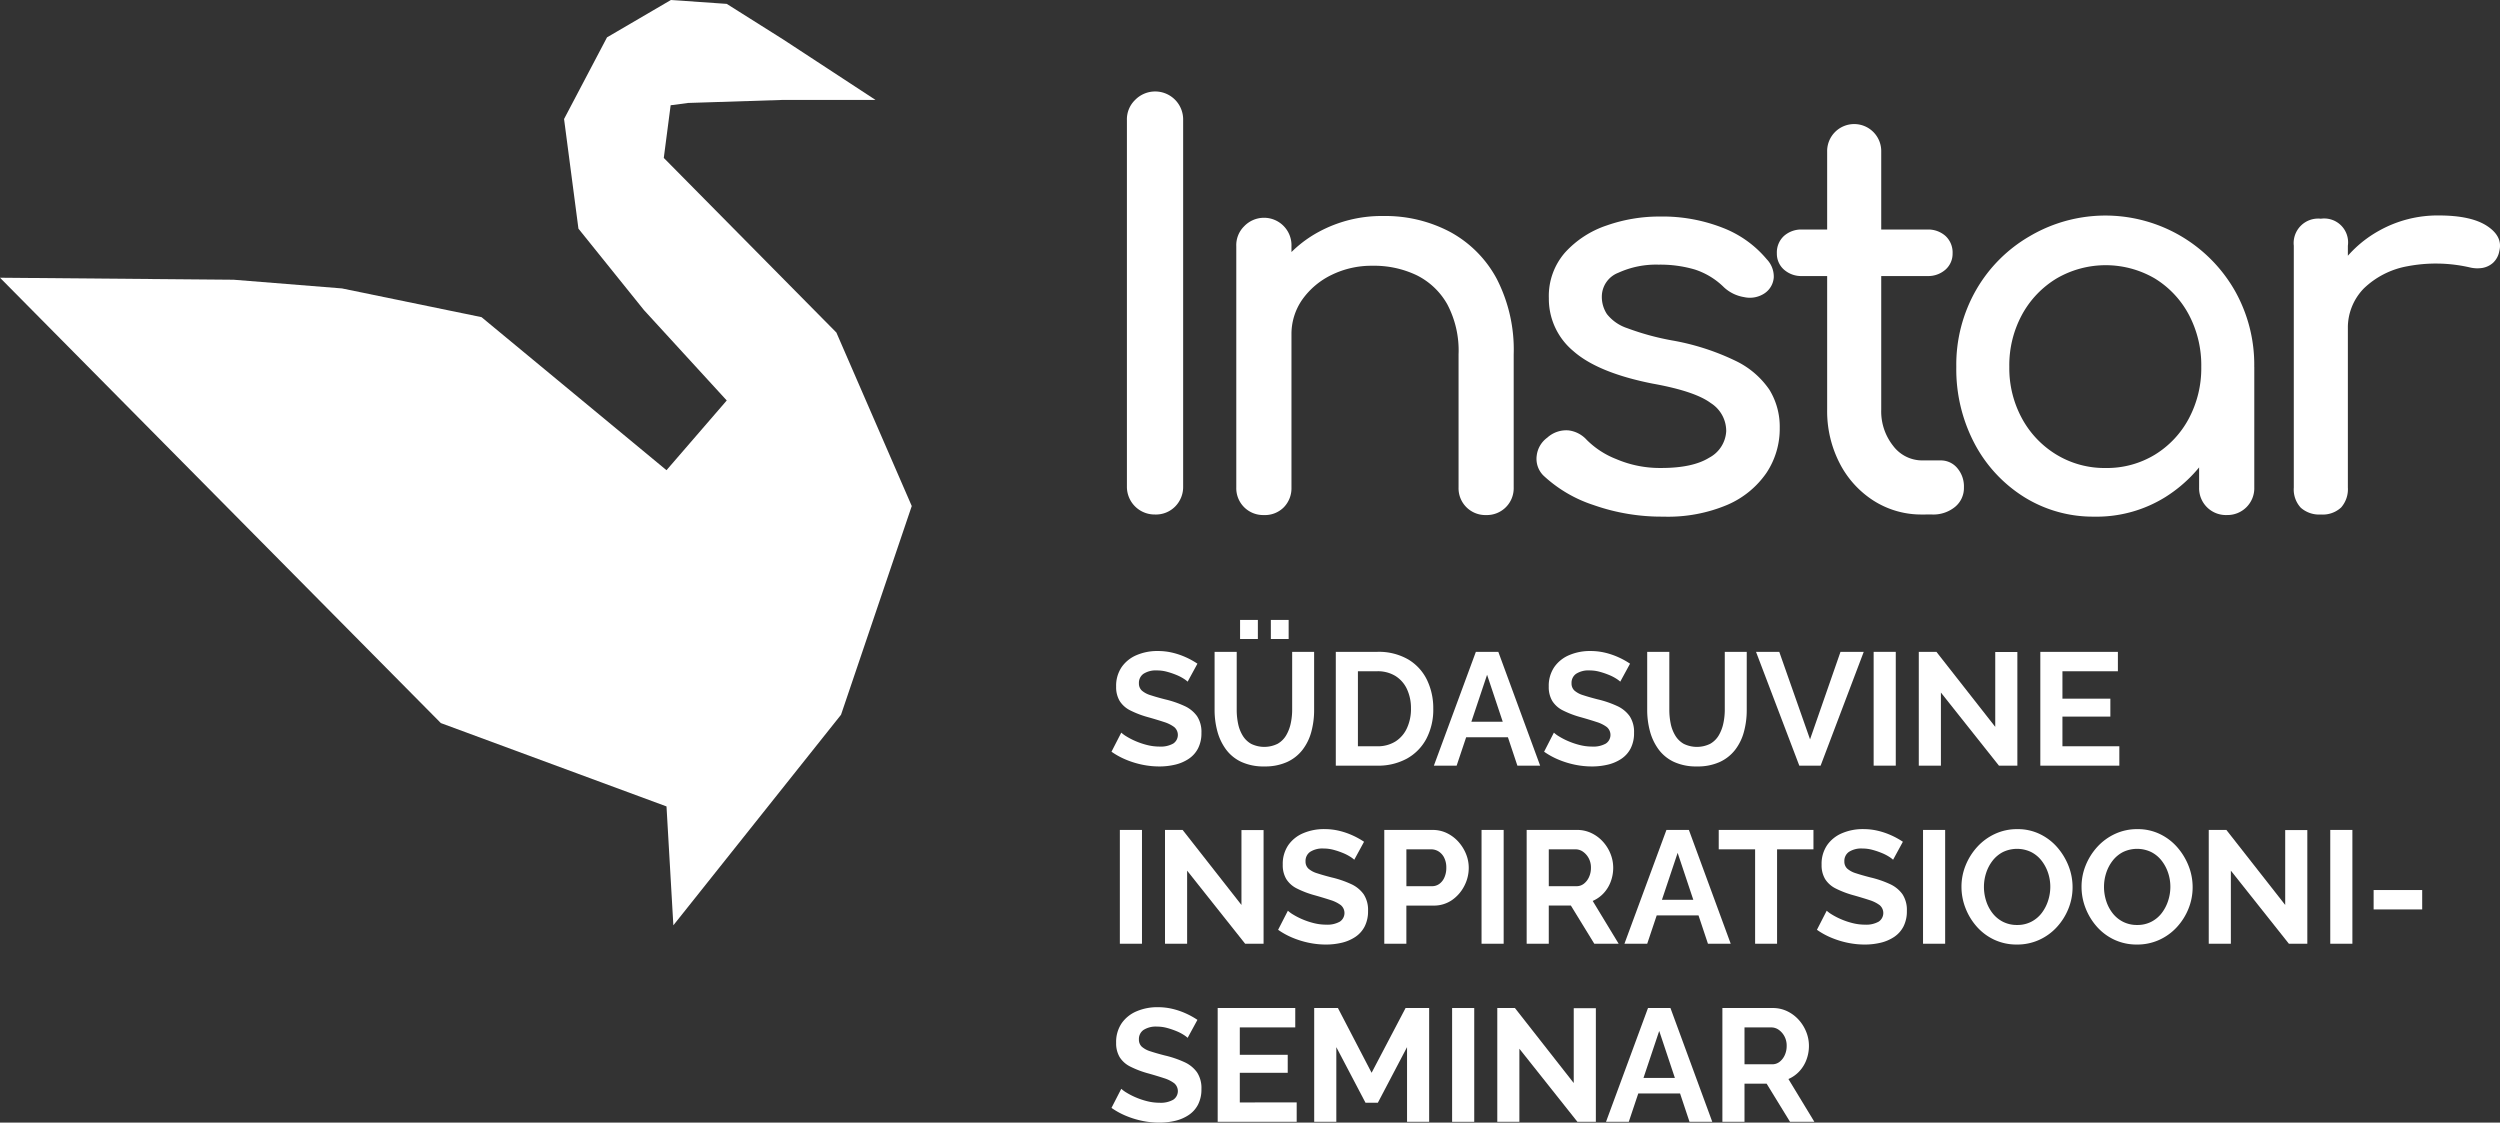
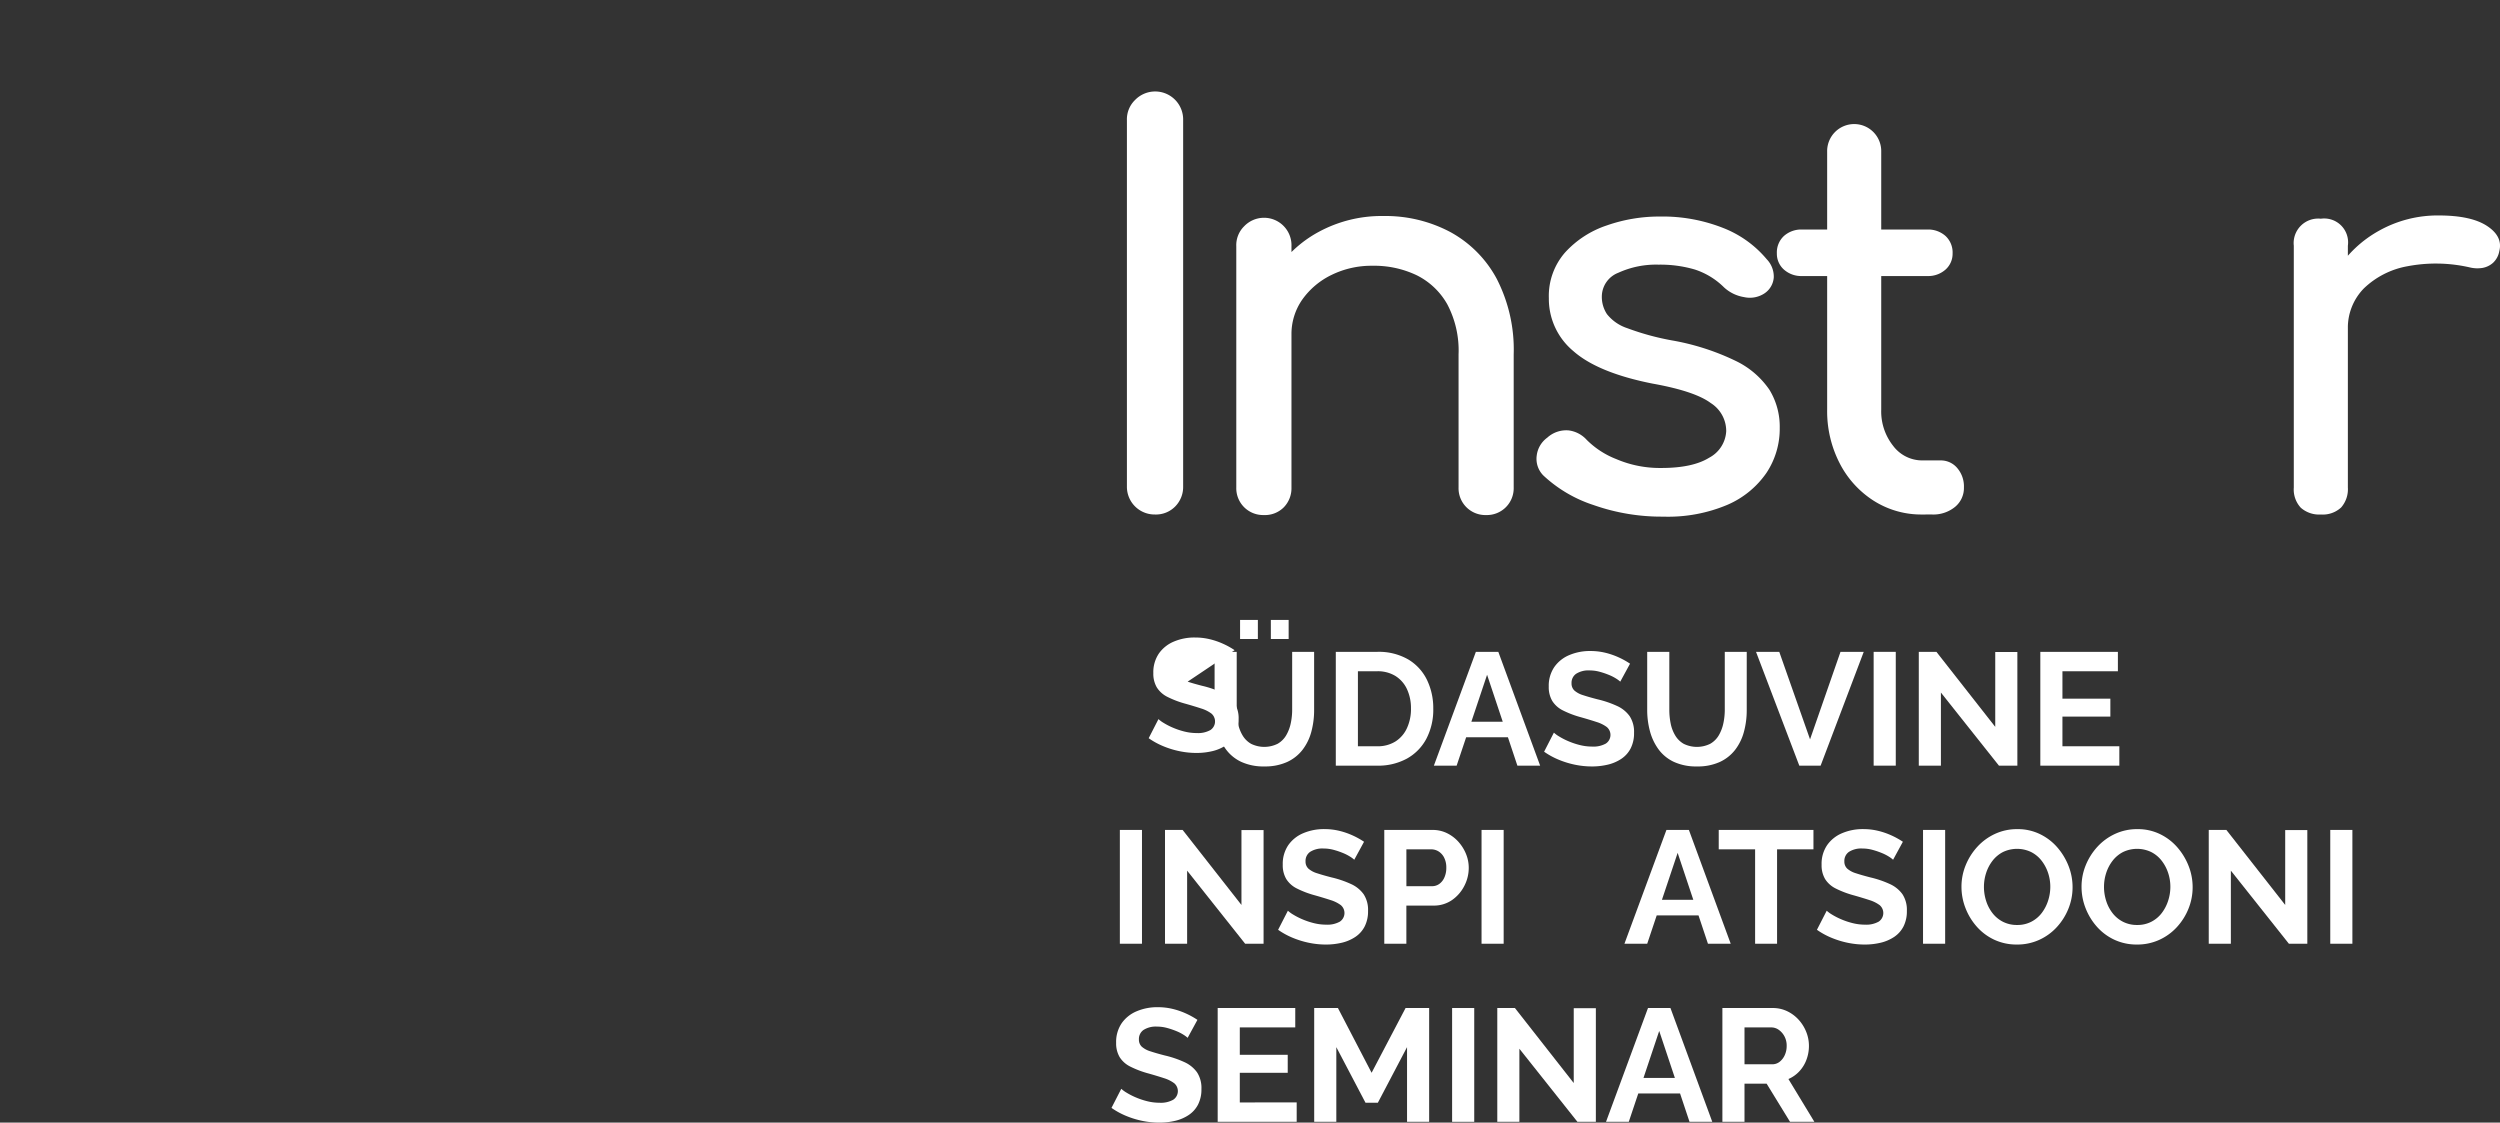
<svg xmlns="http://www.w3.org/2000/svg" width="445.385" height="200" viewBox="0 0 445.385 200">
  <rect x="0" y="0" width="445.385" height="200" fill="#333333" stroke="none" />
  <defs>
    <clipPath id="clip-path">
      <rect id="Rectangle_127" data-name="Rectangle 127" width="445.384" height="200" fill="none" />
    </clipPath>
  </defs>
  <g id="Group_315" data-name="Group 315" transform="translate(0 0)">
-     <path id="Path_783" data-name="Path 783" d="M119.524,0,108.142,6.654,100.489,21.2l2.562,19.536,11.667,14.5,14.754,16.11L118.739,83.768,85.783,56.5l-.008.008V56.5L61,51.4V51.39L41.618,49.835,0,49.478l13.176,13.31L29.023,78.8,44.514,94.452,78.54,128.82l40.2,14.848,1.221,21.178,29.871-37.51,12.6-37.184-13.429-30.91L118.256,28.134l1.222-9.383,3.053-.4v-.008h.017L139.5,17.8h16.474L139.5,7.011H139.5L129.471.69,119.532,0Z" fill="#fff" />
    <g id="Group_314" data-name="Group 314" transform="translate(0 0)">
      <g id="Group_313" data-name="Group 313" clip-path="url(#clip-path)">
        <path id="Path_784" data-name="Path 784" d="M258.121,95.942a4.936,4.936,0,0,1-5.009-5.009V25.714a4.8,4.8,0,0,1,1.445-3.612,4.987,4.987,0,0,1,8.573,3.612V90.933a4.931,4.931,0,0,1-1.4,3.564,4.8,4.8,0,0,1-3.613,1.445" transform="translate(-52.348 -4.282)" fill="#fff" />
        <path id="Path_785" data-name="Path 785" d="M282.593,101.79a4.775,4.775,0,0,1-4.913-4.913V53.911a4.728,4.728,0,0,1,1.4-3.564,4.893,4.893,0,0,1,8.43,3.564V96.877a4.858,4.858,0,0,1-1.348,3.516,4.729,4.729,0,0,1-3.565,1.4m39.593,0a4.775,4.775,0,0,1-4.912-4.913v-23.7a17.626,17.626,0,0,0-2.023-8.959,12.75,12.75,0,0,0-5.443-5.154,17.55,17.55,0,0,0-7.852-1.686,16.155,16.155,0,0,0-7.321,1.637,13.691,13.691,0,0,0-5.2,4.384,10.708,10.708,0,0,0-1.927,6.31h-6.069a20.229,20.229,0,0,1,2.938-10.838,21.21,21.21,0,0,1,8.044-7.562,23.488,23.488,0,0,1,11.463-2.794,24.607,24.607,0,0,1,11.9,2.842,20.51,20.51,0,0,1,8.285,8.333A27.553,27.553,0,0,1,327.1,73.179v23.7a4.775,4.775,0,0,1-4.913,4.913" transform="translate(-57.43 -10.034)" fill="#fff" />
        <path id="Path_786" data-name="Path 786" d="M367.728,102.1a36.427,36.427,0,0,1-12.476-2.071,23.911,23.911,0,0,1-8.911-5.25,4.191,4.191,0,0,1-1.2-3.517,4.629,4.629,0,0,1,1.878-3.227,5.031,5.031,0,0,1,3.806-1.3,5.218,5.218,0,0,1,3.227,1.686,15.269,15.269,0,0,0,5.25,3.42,19.761,19.761,0,0,0,8.044,1.59q5.586,0,8.526-1.83a5.67,5.67,0,0,0,3.034-4.721,5.889,5.889,0,0,0-2.745-5.009q-2.844-2.118-10.357-3.468-9.73-1.927-14.113-5.781a12.093,12.093,0,0,1-4.383-9.44,11.751,11.751,0,0,1,2.89-8.141,17.538,17.538,0,0,1,7.418-4.816,28.291,28.291,0,0,1,9.44-1.59,29.409,29.409,0,0,1,11.271,2.023,19.225,19.225,0,0,1,7.8,5.588,4.455,4.455,0,0,1,1.252,3.227,3.733,3.733,0,0,1-1.638,2.841,4.72,4.72,0,0,1-3.661.675,6.879,6.879,0,0,1-3.564-1.735,13.138,13.138,0,0,0-5.2-3.178,21.812,21.812,0,0,0-6.455-.868,16.156,16.156,0,0,0-7.177,1.445,4.566,4.566,0,0,0-2.938,4.239,5.576,5.576,0,0,0,.915,3.131,7.688,7.688,0,0,0,3.612,2.5,46.246,46.246,0,0,0,7.9,2.168,43.02,43.02,0,0,1,11.416,3.661,15.256,15.256,0,0,1,6.021,5.154,12.591,12.591,0,0,1,1.83,6.792,14.169,14.169,0,0,1-2.36,8,16.235,16.235,0,0,1-6.936,5.684,27.136,27.136,0,0,1-11.415,2.119" transform="translate(-71.374 -10.059)" fill="#fff" />
        <path id="Path_787" data-name="Path 787" d="M403.624,54.966a4.638,4.638,0,0,1-3.276-1.156,3.767,3.767,0,0,1-1.252-2.89,3.994,3.994,0,0,1,1.252-3.083,4.637,4.637,0,0,1,3.276-1.156h22.253a4.636,4.636,0,0,1,3.275,1.156,4,4,0,0,1,1.252,3.083,3.773,3.773,0,0,1-1.252,2.89,4.637,4.637,0,0,1-3.275,1.156Zm21.387,42.484a15.785,15.785,0,0,1-8.671-2.456,17.222,17.222,0,0,1-6.069-6.7,20.264,20.264,0,0,1-2.215-9.537V32.808a4.818,4.818,0,1,1,9.634,0V78.76a9.88,9.88,0,0,0,2.119,6.454,6.47,6.47,0,0,0,5.2,2.6h3.275a3.8,3.8,0,0,1,2.938,1.349,5.015,5.015,0,0,1,1.2,3.468,4.341,4.341,0,0,1-1.59,3.469,6.1,6.1,0,0,1-4.094,1.348Z" transform="translate(-82.541 -5.789)" fill="#fff" />
-         <path id="Path_788" data-name="Path 788" d="M464.067,102.1a23.182,23.182,0,0,1-12.62-3.516,24.971,24.971,0,0,1-8.815-9.537A28.376,28.376,0,0,1,439.4,75.42a26.783,26.783,0,0,1,3.516-13.68,26.008,26.008,0,0,1,9.537-9.585,26.559,26.559,0,0,1,36.511,9.585,26.791,26.791,0,0,1,3.516,13.68h-3.757A28.393,28.393,0,0,1,485.5,89.051a24.991,24.991,0,0,1-8.815,9.537,23.186,23.186,0,0,1-12.62,3.516m1.927-8.669a16.437,16.437,0,0,0,8.766-2.361,16.781,16.781,0,0,0,6.069-6.455,19.011,19.011,0,0,0,2.216-9.2,19.224,19.224,0,0,0-2.216-9.3,16.807,16.807,0,0,0-6.069-6.454,17.37,17.37,0,0,0-17.485,0,17.025,17.025,0,0,0-6.165,6.454,18.89,18.89,0,0,0-2.264,9.3,18.681,18.681,0,0,0,2.264,9.2,17,17,0,0,0,6.165,6.455,16.5,16.5,0,0,0,8.719,2.361m21.578,8.381a4.776,4.776,0,0,1-4.913-4.913V82.163l1.83-10.211,8,3.469V96.9a4.775,4.775,0,0,1-4.913,4.913" transform="translate(-90.877 -10.059)" fill="#fff" />
        <path id="Path_789" data-name="Path 789" d="M520.02,101.669a4.934,4.934,0,0,1-3.565-1.2,4.788,4.788,0,0,1-1.252-3.613V53.791a4.365,4.365,0,0,1,4.817-4.817,4.257,4.257,0,0,1,4.816,4.817V96.852a4.938,4.938,0,0,1-1.2,3.565,4.792,4.792,0,0,1-3.612,1.252m-.1-32.946a19.223,19.223,0,0,1,2.842-10.356,20.828,20.828,0,0,1,7.658-7.273,21.328,21.328,0,0,1,10.6-2.7q5.78,0,8.622,1.879t2.167,4.479a3.7,3.7,0,0,1-1.107,2.071,3.821,3.821,0,0,1-1.878.915,5.692,5.692,0,0,1-2.313-.1,27.017,27.017,0,0,0-11.078-.193,15,15,0,0,0-7.756,3.95,10.011,10.011,0,0,0-2.842,7.321Z" transform="translate(-106.554 -10.009)" fill="#fff" />
-         <path id="Path_790" data-name="Path 790" d="M263.218,151.683a4.872,4.872,0,0,0-.728-.543,8.028,8.028,0,0,0-1.285-.657,13.843,13.843,0,0,0-1.641-.557,6.778,6.778,0,0,0-1.8-.243,4.059,4.059,0,0,0-2.413.6,1.958,1.958,0,0,0-.813,1.676,1.707,1.707,0,0,0,.513,1.307,4.166,4.166,0,0,0,1.542.824q1.029.341,2.571.738a18.087,18.087,0,0,1,3.469,1.179,5.592,5.592,0,0,1,2.255,1.819,5.073,5.073,0,0,1,.786,2.968,5.928,5.928,0,0,1-.6,2.771,4.976,4.976,0,0,1-1.657,1.861,7.4,7.4,0,0,1-2.4,1.037,12.077,12.077,0,0,1-2.856.327,14.859,14.859,0,0,1-3.027-.314,15.874,15.874,0,0,1-2.912-.9,13.347,13.347,0,0,1-2.571-1.413l1.743-3.4a5.607,5.607,0,0,0,.913.671,12.317,12.317,0,0,0,1.6.828,13.336,13.336,0,0,0,2.055.7,9.047,9.047,0,0,0,2.256.286,4.5,4.5,0,0,0,2.428-.536,1.841,1.841,0,0,0,.171-2.947,6.066,6.066,0,0,0-1.827-.9q-1.172-.385-2.77-.839a17.019,17.019,0,0,1-3.2-1.209,4.719,4.719,0,0,1-1.913-1.692,4.811,4.811,0,0,1-.628-2.559,5.921,5.921,0,0,1,.986-3.484,6.131,6.131,0,0,1,2.67-2.132,9.354,9.354,0,0,1,3.741-.726,11.206,11.206,0,0,1,2.7.314,13.309,13.309,0,0,1,2.385.828,14.111,14.111,0,0,1,2,1.114Z" transform="translate(-51.634 -30.243)" fill="#fff" />
+         <path id="Path_790" data-name="Path 790" d="M263.218,151.683q1.029.341,2.571.738a18.087,18.087,0,0,1,3.469,1.179,5.592,5.592,0,0,1,2.255,1.819,5.073,5.073,0,0,1,.786,2.968,5.928,5.928,0,0,1-.6,2.771,4.976,4.976,0,0,1-1.657,1.861,7.4,7.4,0,0,1-2.4,1.037,12.077,12.077,0,0,1-2.856.327,14.859,14.859,0,0,1-3.027-.314,15.874,15.874,0,0,1-2.912-.9,13.347,13.347,0,0,1-2.571-1.413l1.743-3.4a5.607,5.607,0,0,0,.913.671,12.317,12.317,0,0,0,1.6.828,13.336,13.336,0,0,0,2.055.7,9.047,9.047,0,0,0,2.256.286,4.5,4.5,0,0,0,2.428-.536,1.841,1.841,0,0,0,.171-2.947,6.066,6.066,0,0,0-1.827-.9q-1.172-.385-2.77-.839a17.019,17.019,0,0,1-3.2-1.209,4.719,4.719,0,0,1-1.913-1.692,4.811,4.811,0,0,1-.628-2.559,5.921,5.921,0,0,1,.986-3.484,6.131,6.131,0,0,1,2.67-2.132,9.354,9.354,0,0,1,3.741-.726,11.206,11.206,0,0,1,2.7.314,13.309,13.309,0,0,1,2.385.828,14.111,14.111,0,0,1,2,1.114Z" transform="translate(-51.634 -30.243)" fill="#fff" />
        <path id="Path_791" data-name="Path 791" d="M281.686,165.344a9.492,9.492,0,0,1-4.126-.814,7.146,7.146,0,0,1-2.741-2.242,9.705,9.705,0,0,1-1.528-3.241,14.569,14.569,0,0,1-.485-3.783V144.927h3.941v10.337a12.14,12.14,0,0,0,.242,2.441,6.639,6.639,0,0,0,.814,2.127,4.189,4.189,0,0,0,1.513,1.485,5.354,5.354,0,0,0,4.726-.014,4.156,4.156,0,0,0,1.513-1.5,7.115,7.115,0,0,0,.815-2.127,11.4,11.4,0,0,0,.256-2.413V144.927h3.912v10.337a14.812,14.812,0,0,1-.5,3.912,9.123,9.123,0,0,1-1.571,3.212,7.321,7.321,0,0,1-2.755,2.17,9.467,9.467,0,0,1-4.026.785m-4.34-26.1h3.17v3.4h-3.17Zm5.482,0H286v3.4h-3.169Z" transform="translate(-56.422 -28.799)" fill="#fff" />
        <path id="Path_792" data-name="Path 792" d="M300.03,166.683V146.409H307.4a10.472,10.472,0,0,1,5.539,1.356,8.6,8.6,0,0,1,3.342,3.655,11.546,11.546,0,0,1,1.114,5.1,11.184,11.184,0,0,1-1.228,5.368,8.7,8.7,0,0,1-3.47,3.541,10.658,10.658,0,0,1-5.3,1.256Zm13.392-10.165a7.994,7.994,0,0,0-.714-3.469,5.479,5.479,0,0,0-2.056-2.341,6,6,0,0,0-3.255-.842H303.97v13.364H307.4a5.905,5.905,0,0,0,3.283-.871,5.53,5.53,0,0,0,2.042-2.4,8.16,8.16,0,0,0,.7-3.441" transform="translate(-62.052 -30.28)" fill="#fff" />
        <path id="Path_793" data-name="Path 793" d="M329.539,146.409h4l7.452,20.274h-4.055l-1.685-5.054h-7.443l-1.693,5.054h-4.056Zm4.788,12.45-2.79-8.366-2.8,8.366Z" transform="translate(-66.608 -30.28)" fill="#fff" />
        <path id="Path_794" data-name="Path 794" d="M360.385,151.683a4.872,4.872,0,0,0-.728-.543,8.028,8.028,0,0,0-1.285-.657,13.842,13.842,0,0,0-1.641-.557,6.778,6.778,0,0,0-1.8-.243,4.059,4.059,0,0,0-2.413.6,1.958,1.958,0,0,0-.813,1.676,1.707,1.707,0,0,0,.513,1.307,4.166,4.166,0,0,0,1.542.824q1.029.341,2.571.738a18.086,18.086,0,0,1,3.469,1.179,5.591,5.591,0,0,1,2.255,1.819,5.073,5.073,0,0,1,.786,2.968,5.927,5.927,0,0,1-.6,2.771,4.976,4.976,0,0,1-1.657,1.861,7.4,7.4,0,0,1-2.4,1.037,12.077,12.077,0,0,1-2.856.327,14.859,14.859,0,0,1-3.027-.314,15.874,15.874,0,0,1-2.912-.9,13.348,13.348,0,0,1-2.571-1.413l1.743-3.4a5.607,5.607,0,0,0,.913.671,12.317,12.317,0,0,0,1.6.828,13.335,13.335,0,0,0,2.055.7,9.047,9.047,0,0,0,2.256.286,4.5,4.5,0,0,0,2.428-.536,1.841,1.841,0,0,0,.171-2.947,6.066,6.066,0,0,0-1.827-.9q-1.172-.385-2.77-.839a17.02,17.02,0,0,1-3.2-1.209,4.719,4.719,0,0,1-1.913-1.692,4.811,4.811,0,0,1-.628-2.559,5.921,5.921,0,0,1,.986-3.484,6.131,6.131,0,0,1,2.67-2.132,9.354,9.354,0,0,1,3.741-.726,11.206,11.206,0,0,1,2.7.314,13.31,13.31,0,0,1,2.385.828,14.113,14.113,0,0,1,2,1.114Z" transform="translate(-71.729 -30.243)" fill="#fff" />
        <path id="Path_795" data-name="Path 795" d="M378.853,166.825a9.492,9.492,0,0,1-4.126-.814,7.146,7.146,0,0,1-2.741-2.242,9.691,9.691,0,0,1-1.528-3.241,14.569,14.569,0,0,1-.485-3.783V146.409h3.941v10.337a12.138,12.138,0,0,0,.243,2.441,6.621,6.621,0,0,0,.814,2.127,4.189,4.189,0,0,0,1.513,1.485,5.354,5.354,0,0,0,4.726-.014,4.162,4.162,0,0,0,1.513-1.5,7.113,7.113,0,0,0,.814-2.127,11.352,11.352,0,0,0,.257-2.413V146.409h3.912v10.337a14.812,14.812,0,0,1-.5,3.912,9.135,9.135,0,0,1-1.57,3.212,7.333,7.333,0,0,1-2.756,2.17,9.467,9.467,0,0,1-4.026.785" transform="translate(-76.518 -30.28)" fill="#fff" />
        <path id="Path_796" data-name="Path 796" d="M398.557,146.409,404.04,162l5.425-15.591h4.14l-7.681,20.274h-3.8l-7.71-20.274Z" transform="translate(-81.573 -30.28)" fill="#fff" />
        <rect id="Rectangle_120" data-name="Rectangle 120" width="3.941" height="20.274" transform="translate(333.797 116.129)" fill="#fff" />
        <path id="Path_797" data-name="Path 797" d="M434.915,153.662v13.021h-3.941V146.409h3.141l10.48,13.363V146.437h3.941v20.245h-3.284Z" transform="translate(-89.134 -30.28)" fill="#fff" />
        <path id="Path_798" data-name="Path 798" d="M472.347,163.227v3.455H458.27V146.409h13.82v3.455h-9.88v4.883h8.538v3.2H462.21v5.283Z" transform="translate(-94.779 -30.28)" fill="#fff" />
        <rect id="Rectangle_121" data-name="Rectangle 121" width="3.941" height="20.274" transform="translate(199.507 147.856)" fill="#fff" />
        <path id="Path_799" data-name="Path 799" d="M265.609,193.662v13.021h-3.941V186.409h3.141l10.479,13.364V186.437h3.941v20.245h-3.284Z" transform="translate(-54.118 -38.553)" fill="#fff" />
        <path id="Path_800" data-name="Path 800" d="M300.64,191.683a4.872,4.872,0,0,0-.728-.543,8.028,8.028,0,0,0-1.285-.657,13.845,13.845,0,0,0-1.641-.557,6.778,6.778,0,0,0-1.8-.243,4.059,4.059,0,0,0-2.413.6,1.958,1.958,0,0,0-.813,1.676,1.707,1.707,0,0,0,.513,1.307,4.165,4.165,0,0,0,1.542.824q1.029.341,2.571.738a18.086,18.086,0,0,1,3.469,1.179,5.592,5.592,0,0,1,2.255,1.819,5.072,5.072,0,0,1,.786,2.968,5.928,5.928,0,0,1-.6,2.771,4.976,4.976,0,0,1-1.657,1.861,7.4,7.4,0,0,1-2.4,1.037,12.077,12.077,0,0,1-2.856.327,14.859,14.859,0,0,1-3.027-.314,15.874,15.874,0,0,1-2.912-.9,13.348,13.348,0,0,1-2.571-1.413l1.743-3.4a5.609,5.609,0,0,0,.913.671,12.319,12.319,0,0,0,1.6.828,13.336,13.336,0,0,0,2.055.7,9.047,9.047,0,0,0,2.256.286,4.5,4.5,0,0,0,2.428-.536,1.841,1.841,0,0,0,.171-2.947,6.066,6.066,0,0,0-1.827-.9q-1.172-.385-2.77-.839a17.018,17.018,0,0,1-3.2-1.209,4.719,4.719,0,0,1-1.913-1.692,4.811,4.811,0,0,1-.628-2.559,5.921,5.921,0,0,1,.986-3.484,6.131,6.131,0,0,1,2.67-2.132,9.354,9.354,0,0,1,3.741-.726,11.206,11.206,0,0,1,2.7.314,13.31,13.31,0,0,1,2.385.828,14.109,14.109,0,0,1,2,1.114Z" transform="translate(-59.373 -38.516)" fill="#fff" />
        <path id="Path_801" data-name="Path 801" d="M310.919,206.683V186.409h8.595a5.782,5.782,0,0,1,2.57.571,6.624,6.624,0,0,1,2.042,1.542,7.416,7.416,0,0,1,1.356,2.17,6.5,6.5,0,0,1,.485,2.456,6.976,6.976,0,0,1-.8,3.255,6.853,6.853,0,0,1-2.2,2.513,5.668,5.668,0,0,1-3.313.971h-4.8v6.8Zm3.94-10.251h4.569a2.191,2.191,0,0,0,1.285-.4,2.756,2.756,0,0,0,.914-1.156,4.146,4.146,0,0,0,.343-1.728,3.874,3.874,0,0,0-.385-1.8,2.734,2.734,0,0,0-1-1.114,2.521,2.521,0,0,0-1.328-.371h-4.4Z" transform="translate(-64.304 -38.553)" fill="#fff" />
        <rect id="Rectangle_122" data-name="Rectangle 122" width="3.941" height="20.274" transform="translate(263.942 147.856)" fill="#fff" />
-         <path id="Path_802" data-name="Path 802" d="M342.9,206.683V186.409h8.966a5.873,5.873,0,0,1,2.584.571,6.573,6.573,0,0,1,2.057,1.542,7.145,7.145,0,0,1,1.341,2.17,6.662,6.662,0,0,1,.471,2.456,7,7,0,0,1-.443,2.47,6.148,6.148,0,0,1-1.27,2.07,5.822,5.822,0,0,1-1.943,1.371l4.626,7.624h-4.34l-4.17-6.8h-3.94v6.8Zm3.941-10.251h4.941a2.086,2.086,0,0,0,1.313-.443,3.118,3.118,0,0,0,.914-1.185,3.906,3.906,0,0,0,.343-1.656,3.475,3.475,0,0,0-.4-1.7,3.345,3.345,0,0,0-1.013-1.156,2.281,2.281,0,0,0-1.329-.428h-4.769Z" transform="translate(-70.919 -38.553)" fill="#fff" />
        <path id="Path_803" data-name="Path 803" d="M372.342,186.409h4l7.452,20.274h-4.055l-1.685-5.054h-7.443l-1.693,5.054H364.86Zm4.788,12.45-2.79-8.366-2.8,8.366Z" transform="translate(-75.46 -38.553)" fill="#fff" />
        <path id="Path_804" data-name="Path 804" d="M402.915,189.864h-6.482v16.819h-3.912V189.864H386.04v-3.455h16.876Z" transform="translate(-79.841 -38.553)" fill="#fff" />
        <path id="Path_805" data-name="Path 805" d="M421.666,191.683a4.933,4.933,0,0,0-.729-.543,7.993,7.993,0,0,0-1.285-.657,13.744,13.744,0,0,0-1.641-.557,6.777,6.777,0,0,0-1.8-.243,4.063,4.063,0,0,0-2.414.6,1.958,1.958,0,0,0-.813,1.676,1.707,1.707,0,0,0,.513,1.307,4.179,4.179,0,0,0,1.542.824q1.029.341,2.571.738a18.068,18.068,0,0,1,3.469,1.179,5.594,5.594,0,0,1,2.256,1.819,5.073,5.073,0,0,1,.785,2.968,5.927,5.927,0,0,1-.6,2.771,4.969,4.969,0,0,1-1.657,1.861,7.4,7.4,0,0,1-2.4,1.037,12.07,12.07,0,0,1-2.855.327,14.866,14.866,0,0,1-3.028-.314,15.846,15.846,0,0,1-2.911-.9,13.324,13.324,0,0,1-2.571-1.413l1.742-3.4a5.586,5.586,0,0,0,.914.671,12.356,12.356,0,0,0,1.6.828,13.317,13.317,0,0,0,2.056.7,9.046,9.046,0,0,0,2.255.286,4.5,4.5,0,0,0,2.429-.536,1.841,1.841,0,0,0,.171-2.947,6.081,6.081,0,0,0-1.828-.9q-1.171-.385-2.769-.839a17.028,17.028,0,0,1-3.2-1.209,4.717,4.717,0,0,1-1.912-1.692,4.8,4.8,0,0,1-.628-2.559,5.92,5.92,0,0,1,.985-3.484,6.136,6.136,0,0,1,2.67-2.132,9.357,9.357,0,0,1,3.741-.726,11.2,11.2,0,0,1,2.7.314,13.288,13.288,0,0,1,2.385.828,14.024,14.024,0,0,1,2,1.114Z" transform="translate(-84.404 -38.516)" fill="#fff" />
        <rect id="Rectangle_123" data-name="Rectangle 123" width="3.941" height="20.274" transform="translate(342.596 147.856)" fill="#fff" />
        <path id="Path_806" data-name="Path 806" d="M450.44,206.788a9.347,9.347,0,0,1-4.041-.857,9.554,9.554,0,0,1-3.112-2.327,10.941,10.941,0,0,1-2.013-3.312,10.4,10.4,0,0,1-.713-3.783,10.068,10.068,0,0,1,.757-3.869,10.948,10.948,0,0,1,2.084-3.284,9.885,9.885,0,0,1,3.141-2.284,9.332,9.332,0,0,1,3.983-.842,9.025,9.025,0,0,1,4.013.885,9.639,9.639,0,0,1,3.1,2.37,11.339,11.339,0,0,1,2,3.312,10.289,10.289,0,0,1,.714,3.769,10.178,10.178,0,0,1-.742,3.841,10.712,10.712,0,0,1-2.071,3.284,9.684,9.684,0,0,1-3.141,2.27,9.4,9.4,0,0,1-3.954.828m-5.882-10.28a8.134,8.134,0,0,0,.4,2.541,6.942,6.942,0,0,0,1.156,2.184,5.514,5.514,0,0,0,1.856,1.513,5.45,5.45,0,0,0,2.5.557,5.377,5.377,0,0,0,2.541-.585,5.494,5.494,0,0,0,1.857-1.57,7.309,7.309,0,0,0,1.128-2.2,8.022,8.022,0,0,0,.385-2.441,7.792,7.792,0,0,0-.413-2.527,7.248,7.248,0,0,0-1.172-2.17,5.507,5.507,0,0,0-1.856-1.513,5.814,5.814,0,0,0-5.026.029,5.6,5.6,0,0,0-1.841,1.556,7.141,7.141,0,0,0-1.129,2.17,8,8,0,0,0-.385,2.456" transform="translate(-91.116 -38.516)" fill="#fff" />
        <path id="Path_807" data-name="Path 807" d="M477.408,206.788a9.347,9.347,0,0,1-4.041-.857,9.554,9.554,0,0,1-3.112-2.327,10.942,10.942,0,0,1-2.013-3.312,10.4,10.4,0,0,1-.713-3.783,10.068,10.068,0,0,1,.757-3.869,10.949,10.949,0,0,1,2.084-3.284,9.885,9.885,0,0,1,3.141-2.284,9.332,9.332,0,0,1,3.983-.842,9.025,9.025,0,0,1,4.013.885,9.639,9.639,0,0,1,3.1,2.37,11.339,11.339,0,0,1,2,3.312,10.289,10.289,0,0,1,.714,3.769,10.178,10.178,0,0,1-.742,3.841,10.712,10.712,0,0,1-2.071,3.284,9.684,9.684,0,0,1-3.141,2.27,9.4,9.4,0,0,1-3.954.828m-5.882-10.28a8.134,8.134,0,0,0,.4,2.541,6.943,6.943,0,0,0,1.156,2.184,5.514,5.514,0,0,0,1.856,1.513,5.45,5.45,0,0,0,2.5.557,5.377,5.377,0,0,0,2.541-.585,5.494,5.494,0,0,0,1.857-1.57,7.308,7.308,0,0,0,1.128-2.2,8.021,8.021,0,0,0,.385-2.441,7.792,7.792,0,0,0-.413-2.527,7.248,7.248,0,0,0-1.172-2.17,5.506,5.506,0,0,0-1.856-1.513,5.814,5.814,0,0,0-5.026.029,5.6,5.6,0,0,0-1.841,1.556,7.141,7.141,0,0,0-1.129,2.17,8,8,0,0,0-.385,2.456" transform="translate(-96.694 -38.516)" fill="#fff" />
        <path id="Path_808" data-name="Path 808" d="M500.04,193.662v13.021H496.1V186.409h3.141l10.48,13.364V186.437h3.94v20.245h-3.284Z" transform="translate(-102.603 -38.553)" fill="#fff" />
        <rect id="Rectangle_124" data-name="Rectangle 124" width="3.941" height="20.274" transform="translate(415.147 147.856)" fill="#fff" />
-         <rect id="Rectangle_125" data-name="Rectangle 125" width="8.652" height="3.455" transform="translate(422.871 158.564)" fill="#fff" />
        <path id="Path_809" data-name="Path 809" d="M263.218,231.683a4.871,4.871,0,0,0-.728-.543,8.027,8.027,0,0,0-1.285-.657,13.843,13.843,0,0,0-1.641-.557,6.779,6.779,0,0,0-1.8-.243,4.059,4.059,0,0,0-2.413.6,1.958,1.958,0,0,0-.813,1.676,1.707,1.707,0,0,0,.513,1.307,4.166,4.166,0,0,0,1.542.824q1.029.341,2.571.738a18.087,18.087,0,0,1,3.469,1.179,5.592,5.592,0,0,1,2.255,1.819,5.073,5.073,0,0,1,.786,2.968,5.928,5.928,0,0,1-.6,2.771,4.976,4.976,0,0,1-1.657,1.861,7.4,7.4,0,0,1-2.4,1.037,12.077,12.077,0,0,1-2.856.327,14.859,14.859,0,0,1-3.027-.314,15.874,15.874,0,0,1-2.912-.9,13.348,13.348,0,0,1-2.571-1.413l1.743-3.4a5.607,5.607,0,0,0,.913.671,12.315,12.315,0,0,0,1.6.828,13.336,13.336,0,0,0,2.055.7,9.047,9.047,0,0,0,2.256.286,4.5,4.5,0,0,0,2.428-.536,1.841,1.841,0,0,0,.171-2.947,6.065,6.065,0,0,0-1.827-.9q-1.172-.385-2.77-.839a17.018,17.018,0,0,1-3.2-1.209,4.719,4.719,0,0,1-1.913-1.692,4.811,4.811,0,0,1-.628-2.559,5.921,5.921,0,0,1,.986-3.484,6.131,6.131,0,0,1,2.67-2.132,9.354,9.354,0,0,1,3.741-.726,11.206,11.206,0,0,1,2.7.314,13.309,13.309,0,0,1,2.385.828,14.111,14.111,0,0,1,2,1.114Z" transform="translate(-51.634 -46.789)" fill="#fff" />
        <path id="Path_810" data-name="Path 810" d="M287.575,243.227v3.455H273.5V226.409h13.82v3.455h-9.88v4.883h8.538v3.2h-8.538v5.283Z" transform="translate(-56.565 -46.826)" fill="#fff" />
        <path id="Path_811" data-name="Path 811" d="M311.721,246.682V233.376l-5.2,9.908h-2.2l-5.2-9.908v13.306h-3.941V226.409h4.226l6,11.536,6.054-11.536h4.2v20.274Z" transform="translate(-61.051 -46.826)" fill="#fff" />
        <rect id="Rectangle_126" data-name="Rectangle 126" width="3.941" height="20.274" transform="translate(258.7 179.583)" fill="#fff" />
        <path id="Path_812" data-name="Path 812" d="M340.236,233.662v13.021H336.3V226.409h3.141l10.479,13.364V226.437h3.941v20.245h-3.284Z" transform="translate(-69.552 -46.826)" fill="#fff" />
        <path id="Path_813" data-name="Path 813" d="M368.2,226.409h4l7.452,20.274h-4.055l-1.685-5.054h-7.443l-1.693,5.054h-4.056Zm4.788,12.45-2.79-8.366-2.8,8.366Z" transform="translate(-74.603 -46.826)" fill="#fff" />
        <path id="Path_814" data-name="Path 814" d="M386.861,246.683V226.409h8.966a5.874,5.874,0,0,1,2.584.571,6.573,6.573,0,0,1,2.057,1.542,7.144,7.144,0,0,1,1.341,2.17,6.662,6.662,0,0,1,.471,2.456,7,7,0,0,1-.443,2.47,6.149,6.149,0,0,1-1.27,2.07,5.821,5.821,0,0,1-1.943,1.371l4.626,7.624h-4.339l-4.17-6.8H390.8v6.8Zm3.941-10.251h4.941a2.086,2.086,0,0,0,1.313-.443,3.118,3.118,0,0,0,.914-1.185,3.905,3.905,0,0,0,.343-1.656,3.475,3.475,0,0,0-.4-1.7,3.345,3.345,0,0,0-1.013-1.156,2.281,2.281,0,0,0-1.329-.428H390.8Z" transform="translate(-80.01 -46.826)" fill="#fff" />
      </g>
    </g>
  </g>
</svg>